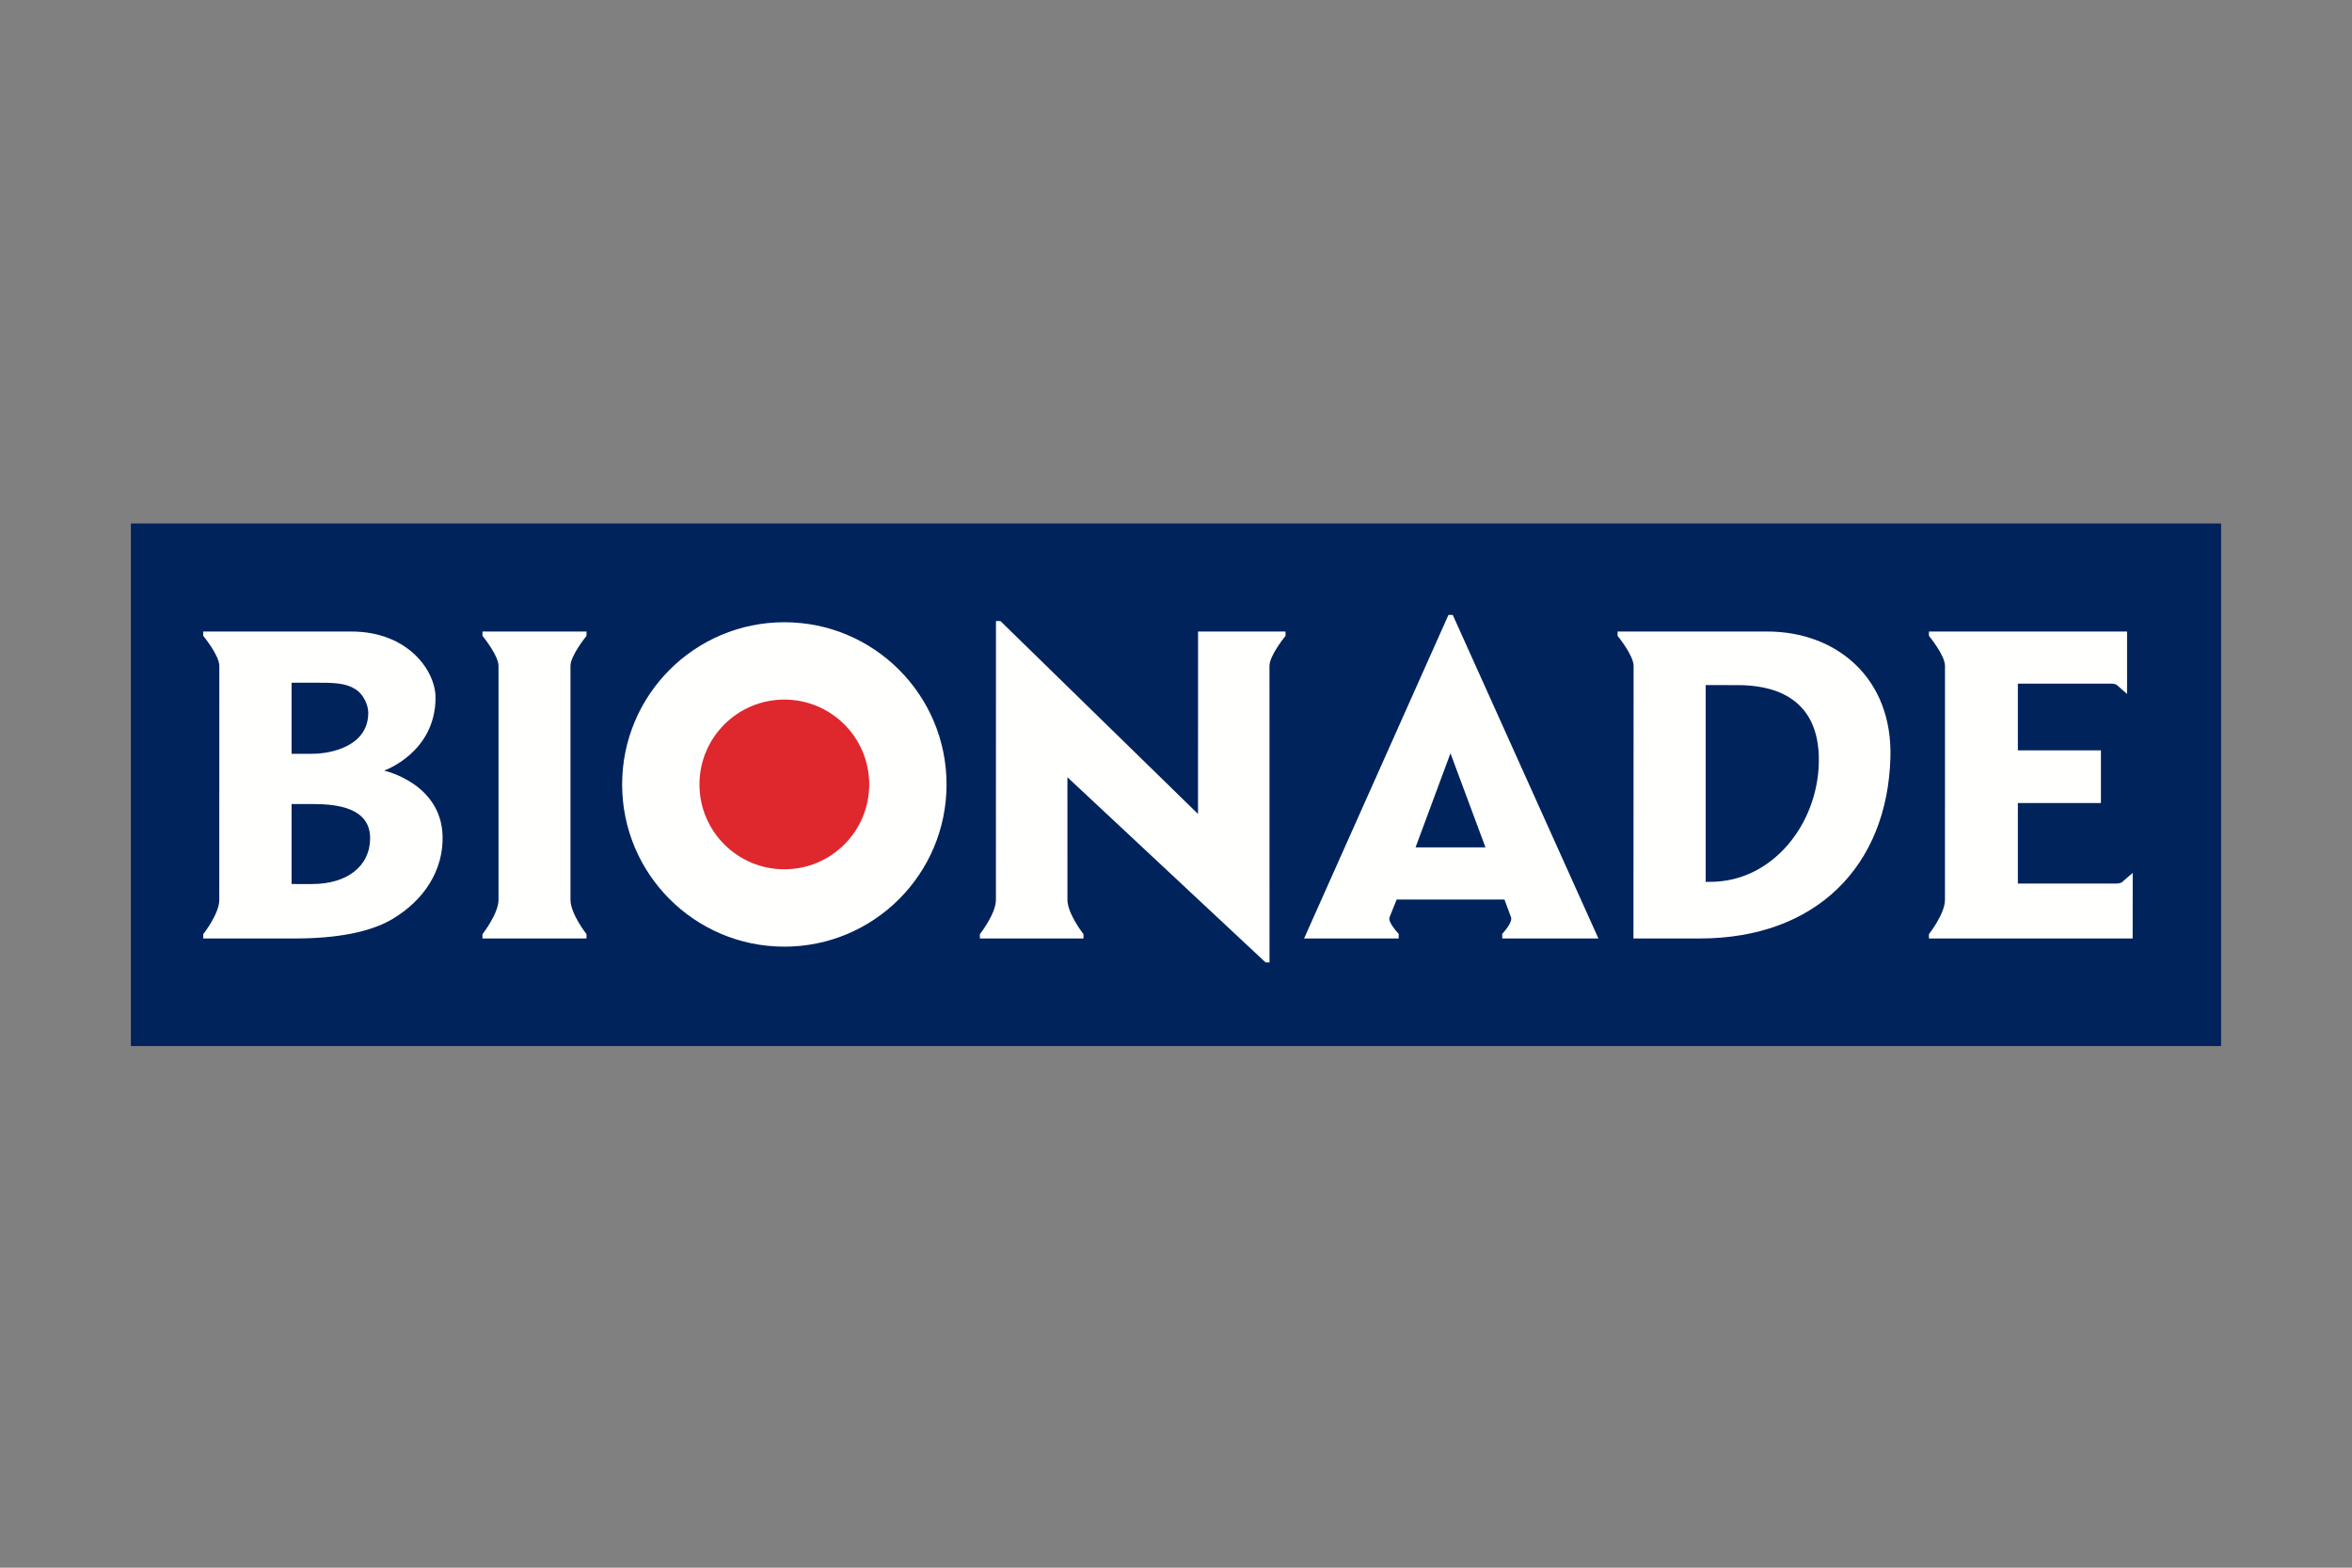
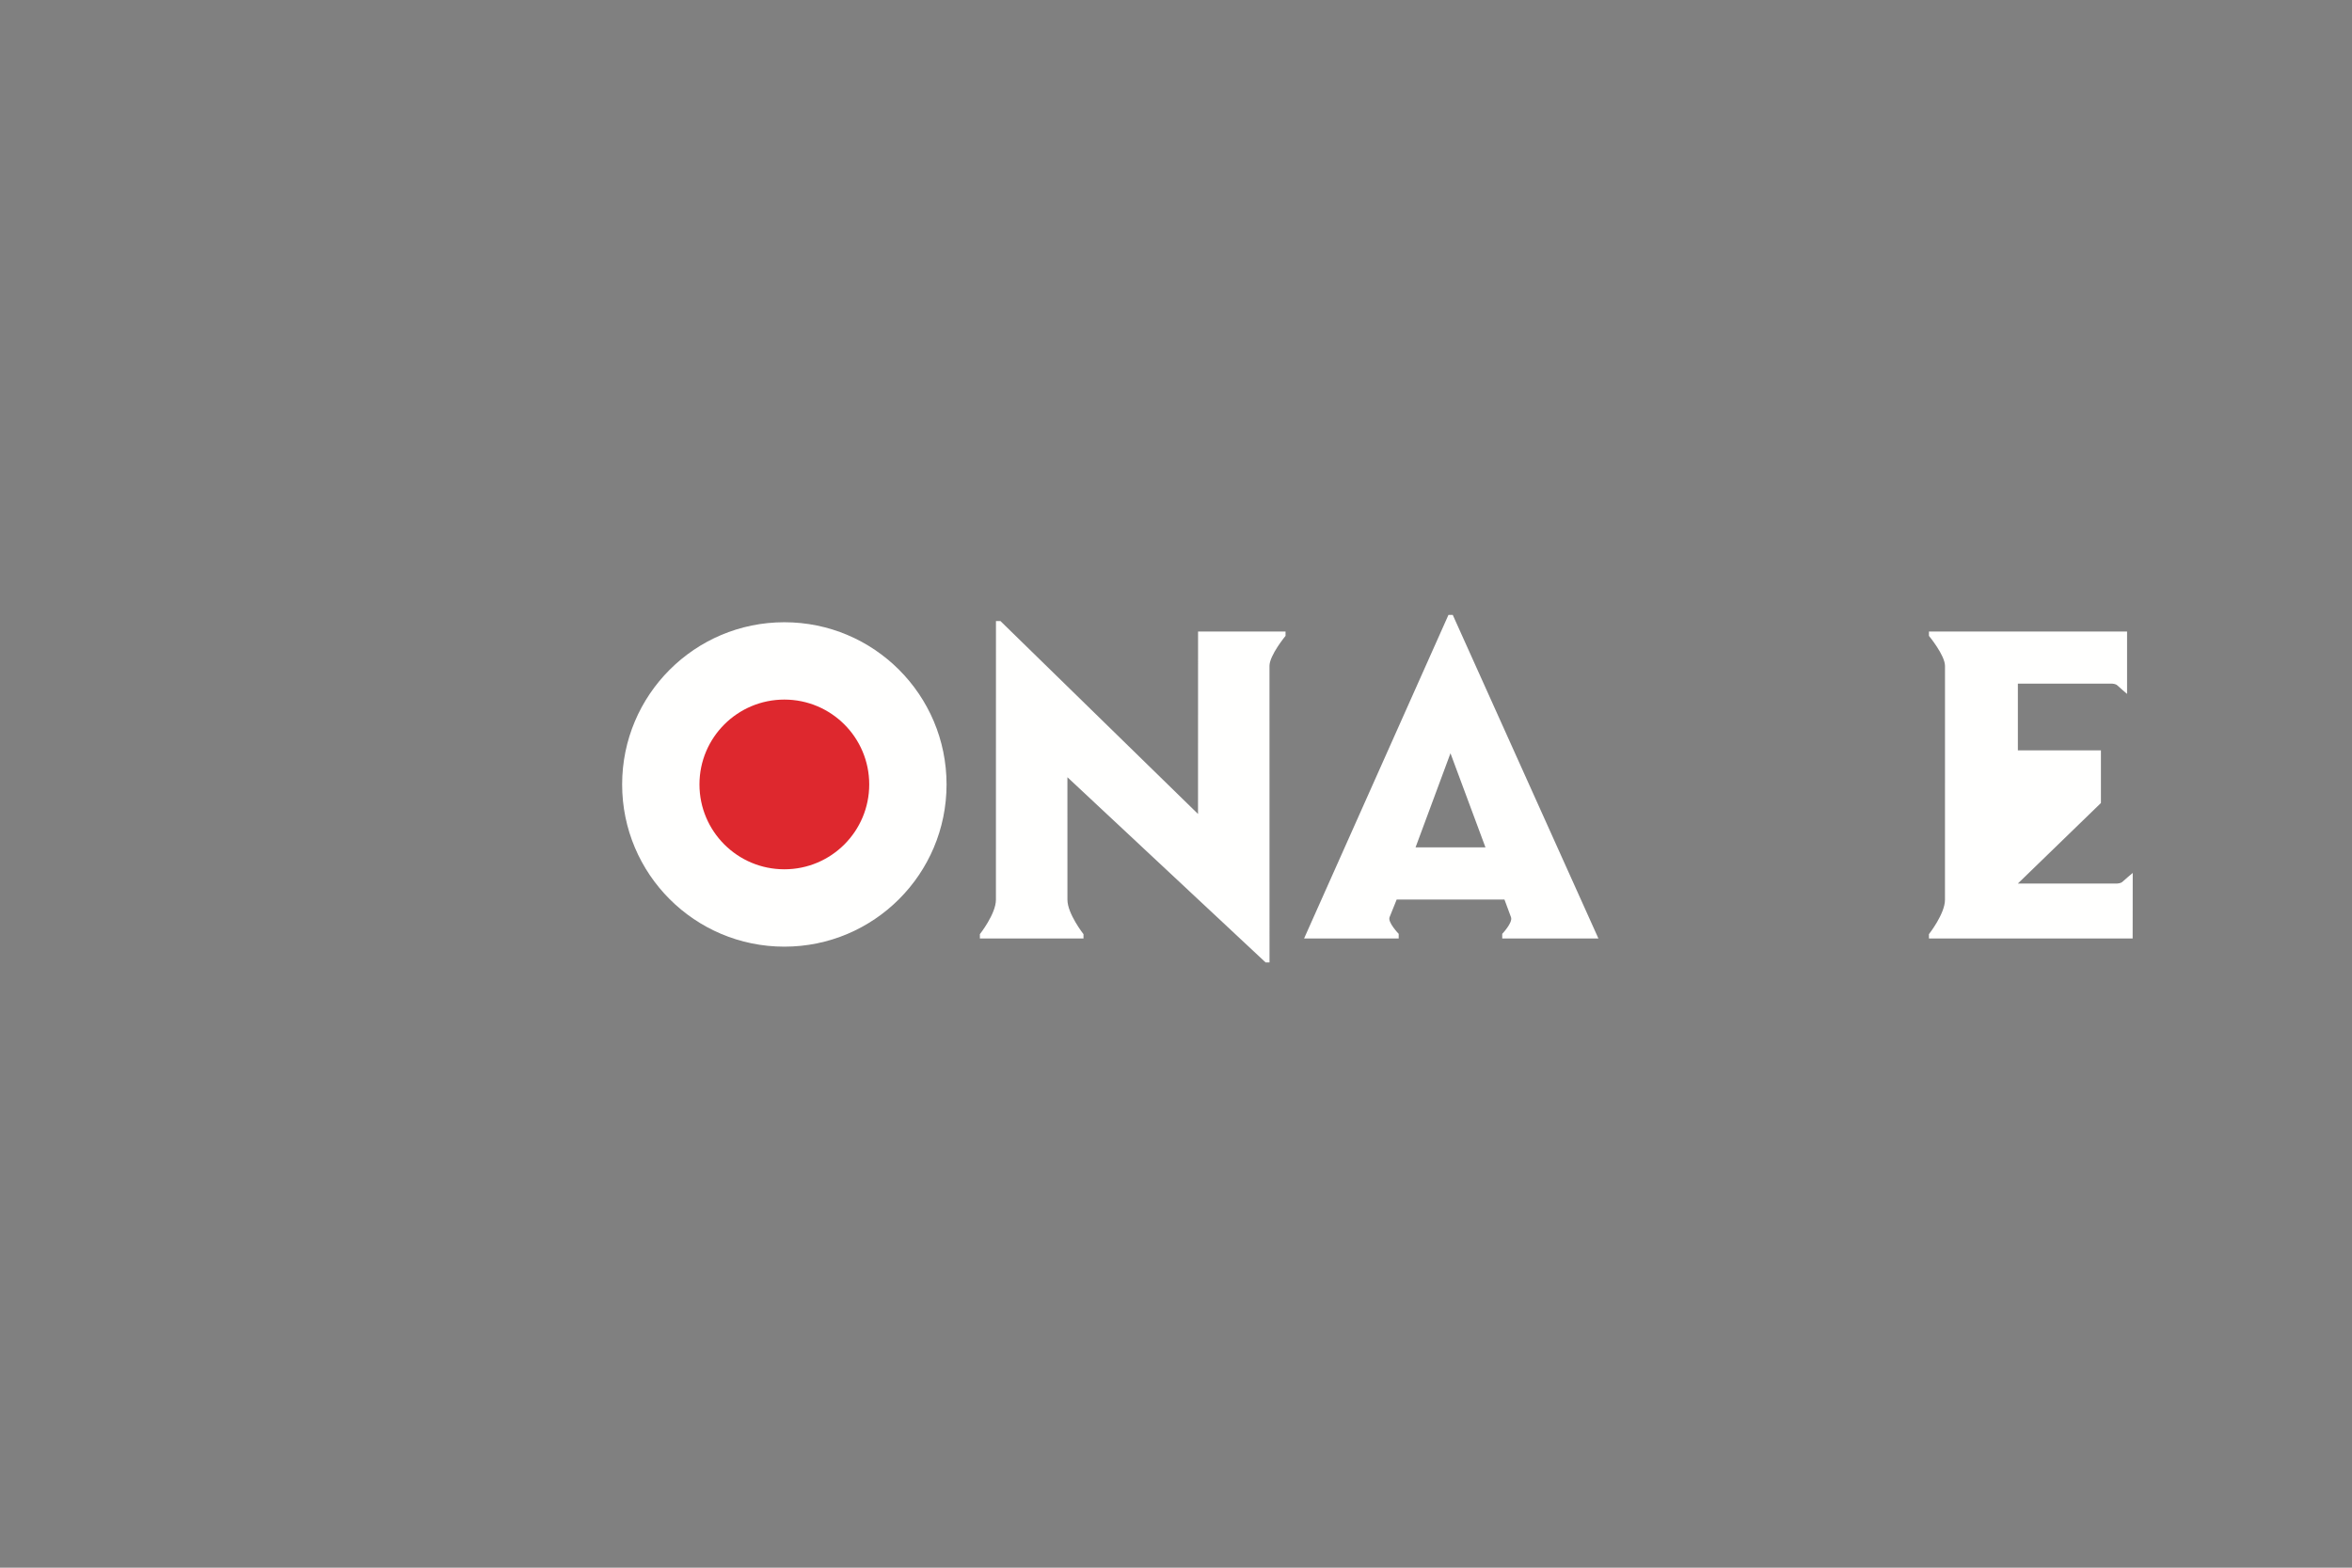
<svg xmlns="http://www.w3.org/2000/svg" width="360px" height="240px" viewBox="0 0 360 240" version="1.1">
  <rect x="0" y="0" width="360" height="240" fill="#808080" stroke="none" />
  <title>360x240</title>
  <desc>Created with Sketch.</desc>
  <defs />
  <g id="360x240" stroke="none" stroke-width="1" fill="none" fill-rule="evenodd">
    <g id="bionade" transform="translate(20, 80)" fill-rule="nonzero">
-       <polygon id="Fill-1" fill="#00235C" points="0.034 80.141 319.96 80.141 319.96 0.144 0.034 0.144" />
-       <path d="M69.774,63.673 L69.774,63.011 C69.774,63.011 67.319,59.904 67.319,57.753 C67.319,54.716 67.317,24.202 67.317,21.949 C67.317,20.349 69.774,17.347 69.774,17.347 L69.774,16.68 L53.849,16.68 L53.849,17.347 C53.849,17.347 56.303,20.32 56.303,21.949 L56.303,57.753 C56.303,59.885 53.849,63.011 53.849,63.011 L53.849,63.673 L69.774,63.673" id="Fill-4" fill="#FFFFFE" />
      <path d="M75.225,40.093 C75.225,26.382 86.34,15.26 100.054,15.26 C113.765,15.26 124.881,26.382 124.881,40.093 C124.881,53.81 113.765,64.926 100.054,64.926 C86.34,64.926 75.225,53.81 75.225,40.093" id="Fill-5" fill="#FFFFFE" />
      <path d="M87.06,40.087 C87.06,32.915 92.879,27.1 100.054,27.1 C107.227,27.1 113.045,32.915 113.045,40.087 C113.045,47.27 107.227,53.082 100.054,53.082 C92.879,53.082 87.06,47.27 87.06,40.087" id="Fill-11" fill="#DE282E" />
-       <path d="M305.571,26.231 C305.571,26.231 304.332,25.181 304.082,24.928 C303.83,24.676 303.282,24.659 303.282,24.659 L288.857,24.659 L288.857,34.874 L301.57,34.875 L301.57,42.934 L288.857,42.934 L288.857,55.262 L304.082,55.26 C304.082,55.26 304.624,55.238 304.873,54.988 C305.129,54.735 306.438,53.64 306.438,53.64 L306.425,63.673 L275.246,63.673 L275.246,63.011 C275.246,63.011 277.7,59.904 277.7,57.753 C277.7,54.716 277.704,24.262 277.704,21.949 C277.704,20.313 275.246,17.347 275.246,17.347 L275.246,16.68 L305.571,16.68 L305.571,26.231" id="Fill-6" fill="#FFFFFE" />
-       <path d="M13.569,57.753 L13.564,57.753 C13.564,54.716 13.57,24.253 13.57,21.949 C13.57,20.32 11.109,17.347 11.109,17.347 L11.109,16.68 L33.765,16.681 C42.538,16.681 46.664,22.768 46.664,26.785 C46.664,35.238 38.79,37.974 38.79,37.974 C38.79,37.974 47.492,39.878 47.742,47.94 C47.905,53.163 44.944,57.823 40.01,60.729 C36.591,62.74 31.461,63.674 25.047,63.674 L11.109,63.673 L11.109,63.011 C11.109,63.011 13.569,59.904 13.569,57.753 Z M24.629,24.512 L24.628,35.399 L27.79,35.398 C30.642,35.398 36.367,34.258 36.367,29.121 C36.367,27.863 35.574,26.241 34.434,25.53 C32.799,24.512 31.125,24.512 27.838,24.512 L24.629,24.512 Z M24.628,43.096 L24.629,55.336 C24.629,55.336 25.904,55.337 27.79,55.337 C33.112,55.337 36.652,52.613 36.652,48.318 C36.652,45.38 34.661,43.095 28.106,43.095 L24.628,43.096 Z" id="Fill-7" fill="#FFFFFE" />
-       <path d="M230.019,63.673 L230.019,63.674 C230.019,63.674 230.041,24.253 230.041,21.949 C230.041,20.32 227.59,17.347 227.59,17.347 L227.59,16.68 L250.489,16.68 C261.112,16.68 269.689,23.815 269.351,35.955 C268.889,52.594 257.973,63.673 240.149,63.673 L230.019,63.673 Z M241.073,24.88 L241.073,55 L241.813,55 C251.236,55 258.207,46.247 258.392,36.719 C258.6,26.138 250.524,24.887 246.003,24.887 L241.073,24.88 Z" id="Fill-8" fill="#FFFFFE" />
+       <path d="M305.571,26.231 C305.571,26.231 304.332,25.181 304.082,24.928 C303.83,24.676 303.282,24.659 303.282,24.659 L288.857,24.659 L288.857,34.874 L301.57,34.875 L301.57,42.934 L288.857,55.262 L304.082,55.26 C304.082,55.26 304.624,55.238 304.873,54.988 C305.129,54.735 306.438,53.64 306.438,53.64 L306.425,63.673 L275.246,63.673 L275.246,63.011 C275.246,63.011 277.7,59.904 277.7,57.753 C277.7,54.716 277.704,24.262 277.704,21.949 C277.704,20.313 275.246,17.347 275.246,17.347 L275.246,16.68 L305.571,16.68 L305.571,26.231" id="Fill-6" fill="#FFFFFE" />
      <path d="M163.377,16.68 L163.37,44.611 L133.125,15.074 L132.443,15.074 C132.443,20.304 132.437,54.946 132.437,57.753 C132.437,59.904 129.982,63.011 129.982,63.011 L129.982,63.673 L145.841,63.673 L145.841,63.015 C145.841,63.015 143.386,59.888 143.383,57.753 C143.383,54.748 143.38,38.988 143.38,38.988 L173.719,67.345 L174.314,67.345 C174.314,62.288 174.308,24.099 174.308,21.949 C174.308,20.32 176.766,17.347 176.766,17.347 L176.766,16.68 L163.377,16.68" id="Fill-9" fill="#FFFFFE" />
      <path d="M209.933,63.673 L209.933,62.964 C209.933,62.964 211.584,61.242 211.276,60.413 C210.781,59.063 210.275,57.713 210.275,57.713 L193.774,57.716 C193.774,57.716 193.233,59.063 192.689,60.413 C192.371,61.194 194.086,62.964 194.086,62.964 L194.086,63.673 L179.605,63.672 L201.702,14.137 L202.361,14.137 L224.655,63.672 L209.933,63.673 Z M196.667,49.724 L207.366,49.724 L202.011,35.319 L196.667,49.724 Z" id="Fill-10" fill="#FFFFFE" />
    </g>
  </g>
</svg>